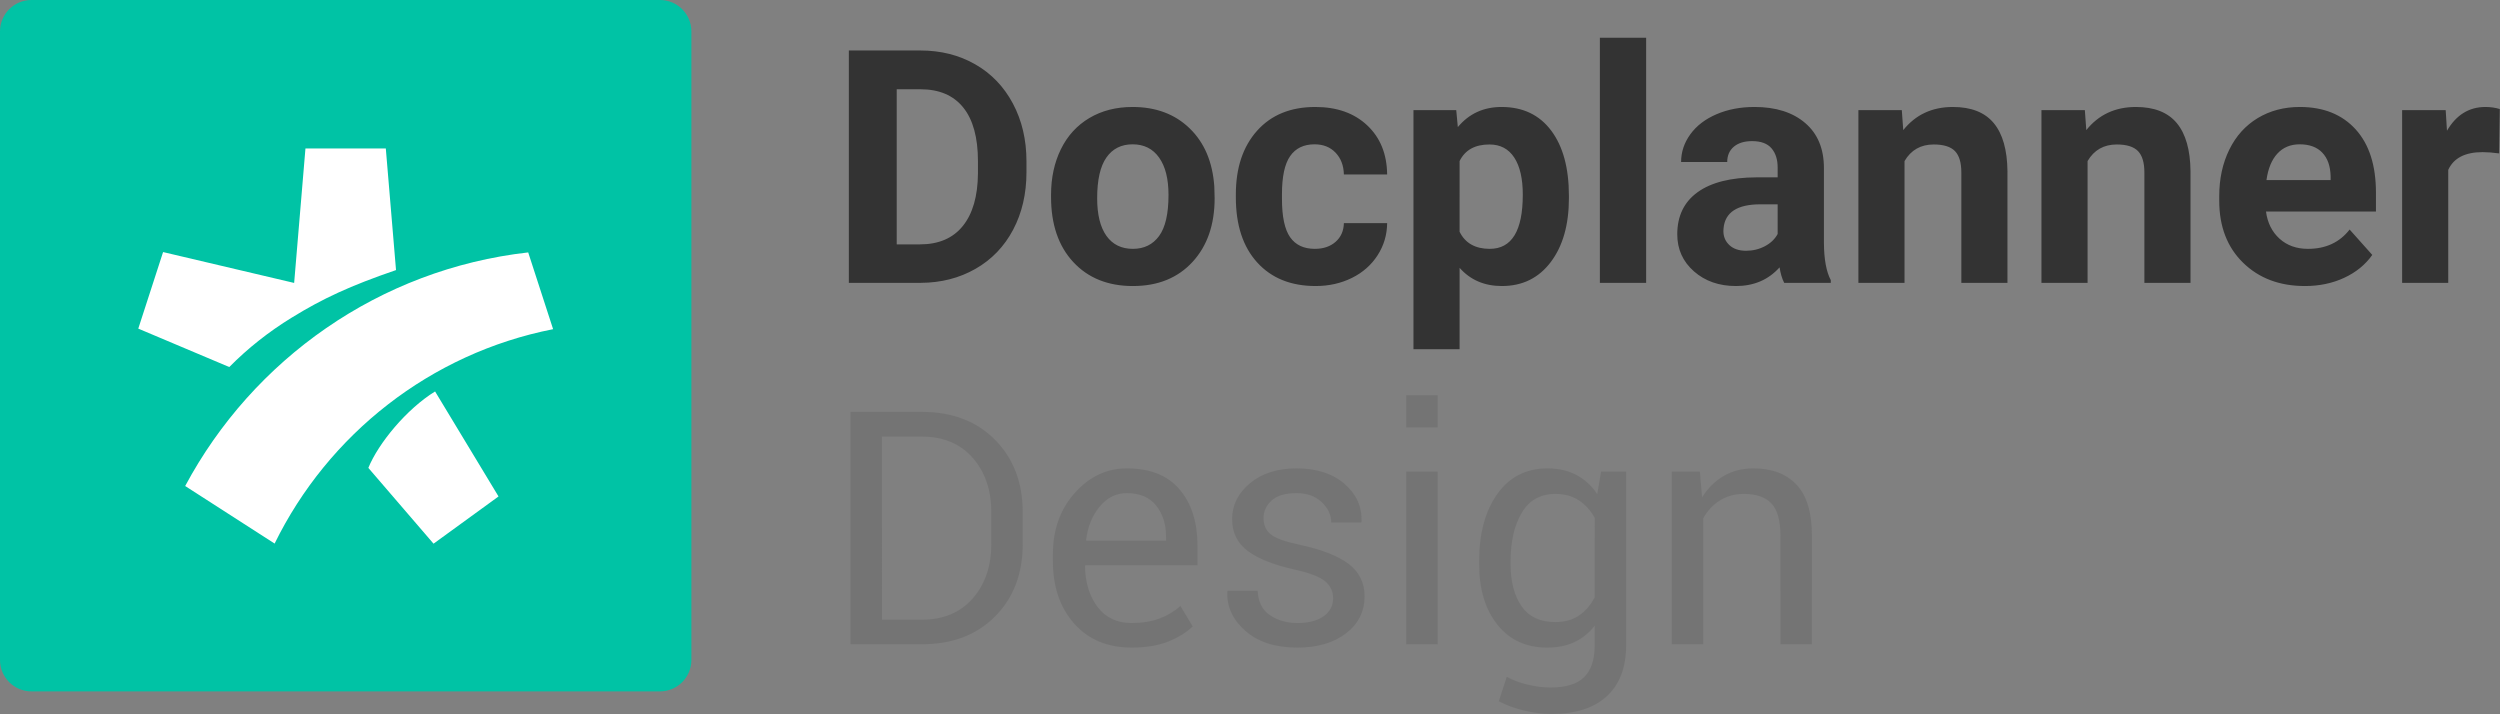
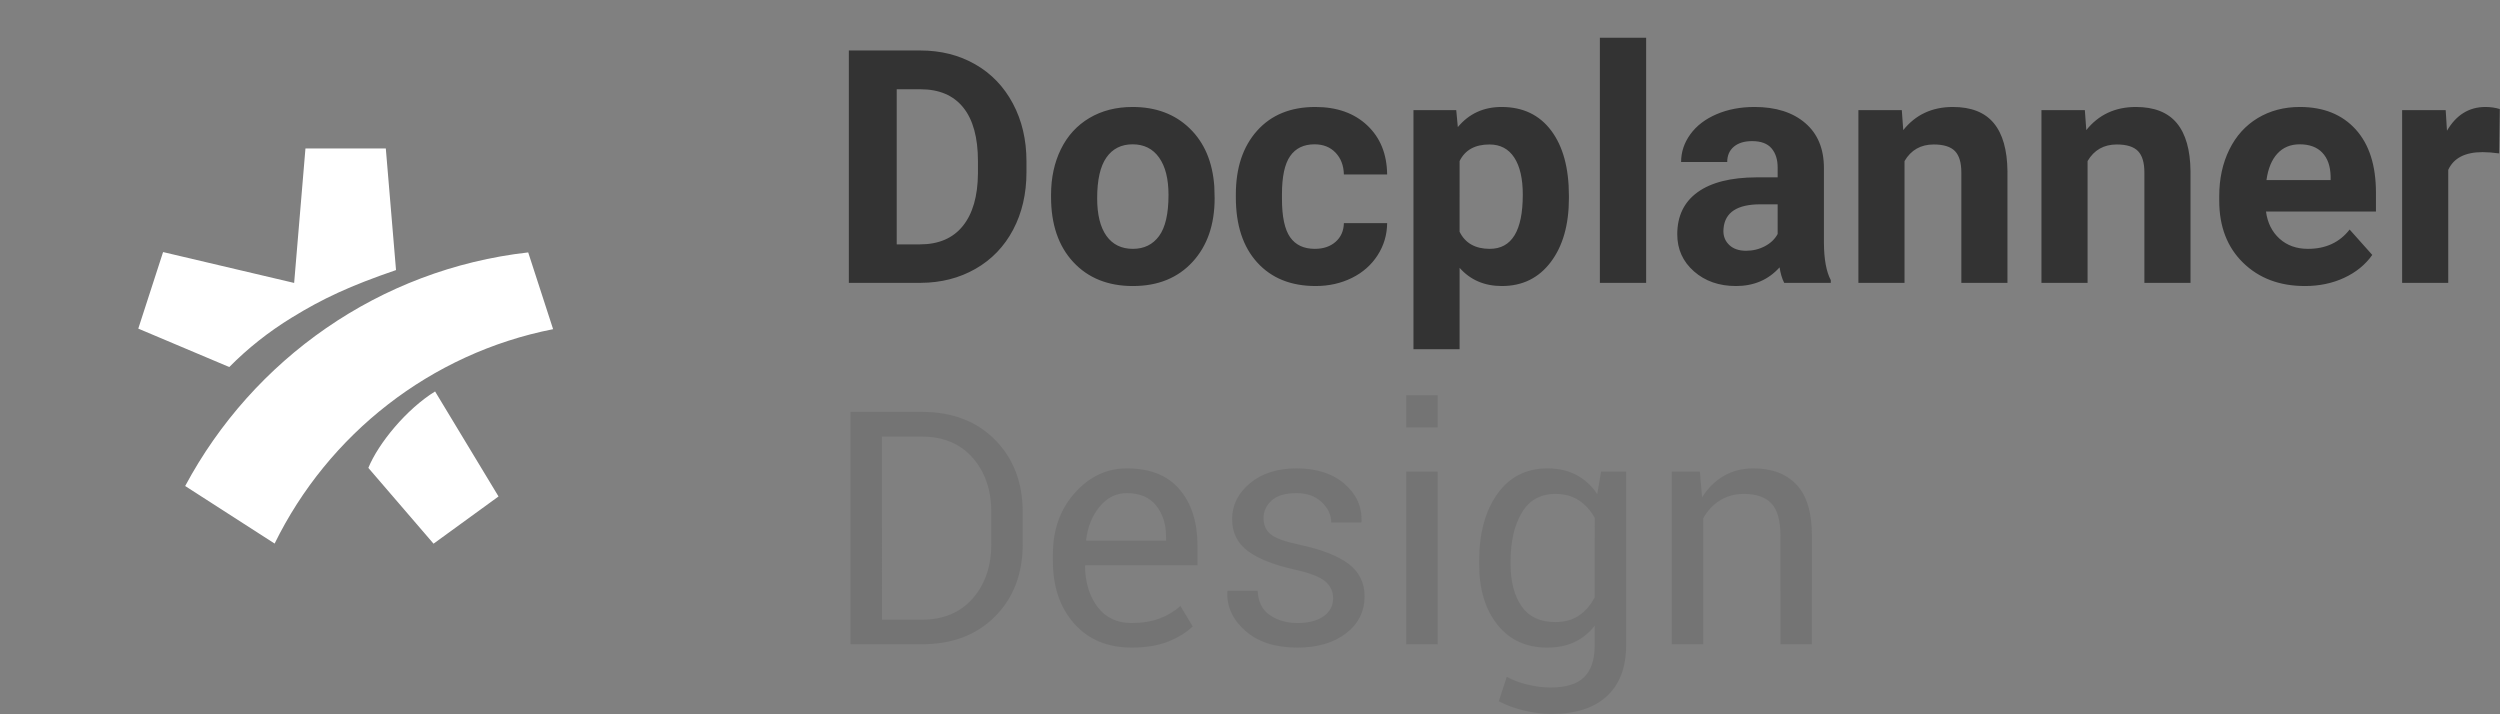
<svg xmlns="http://www.w3.org/2000/svg" width="3182" height="909">
  <rect width="100%" height="100%" fill="#808080" stroke="none" />
  <g fill="none" fill-rule="evenodd">
-     <path d="M1082.563 820V524.25h90.796c38.73 0 69.808 11.883 93.235 35.648 23.427 23.766 35.14 54.472 35.14 92.118v40.422c0 37.78-11.713 68.486-35.14 92.117-23.427 23.63-54.505 35.445-93.235 35.445h-90.796zm40.015-264.266V788.72h50.781c27.355 0 48.92-9.005 64.696-27.016 15.776-18.01 23.664-41.099 23.664-69.265v-40.829c0-27.896-7.888-50.848-23.664-68.859-15.776-18.01-37.341-27.016-64.696-27.016h-50.78zm317.688 268.532c-30.605 0-54.946-10.19-73.024-30.57-18.078-20.381-27.117-46.82-27.117-79.321v-8.938c0-31.28 9.31-57.315 27.93-78.101 18.62-20.787 40.658-31.18 66.117-31.18 29.656 0 52.068 8.938 67.234 26.813 15.167 17.875 22.75 41.708 22.75 71.5v24.984h-142.593l-.61 1.016c.406 21.125 5.755 38.492 16.047 52.101 10.292 13.61 24.713 20.414 43.266 20.414 13.541 0 25.424-1.93 35.648-5.789 10.224-3.86 19.06-9.174 26.508-15.945l15.64 26c-7.854 7.719-18.213 14.151-31.078 19.297-12.864 5.146-28.437 7.719-46.718 7.719zm-6.094-196.625c-13.406 0-24.849 5.653-34.328 16.96-9.48 11.308-15.302 25.493-17.469 42.555l.406 1.016h101.36v-5.281c0-15.709-4.198-28.844-12.594-39.407-8.396-10.562-20.854-15.843-37.375-15.843zm262.64 134.062c0-8.802-3.351-16.047-10.054-21.734-6.703-5.688-19.399-10.63-38.086-14.828-26.677-5.823-46.753-13.711-60.227-23.664-13.474-9.954-20.21-23.529-20.21-40.727 0-17.875 7.583-33.11 22.75-45.703 15.166-12.594 34.937-18.89 59.312-18.89 25.594 0 45.94 6.567 61.039 19.702 15.099 13.136 22.31 29.115 21.633 47.938l-.407 1.219h-38.187c0-9.615-4.029-18.248-12.086-25.899-8.057-7.65-18.721-11.476-31.992-11.476-14.219 0-24.781 3.114-31.688 9.343-6.906 6.23-10.359 13.745-10.359 22.547 0 8.667 3.047 15.505 9.14 20.516 6.094 5.01 18.485 9.479 37.172 13.406 27.761 5.958 48.412 14.05 61.954 24.274 13.541 10.224 20.312 23.934 20.312 41.132 0 19.5-7.888 35.276-23.664 47.328-15.776 12.053-36.393 18.079-61.851 18.079-28.032 0-50.105-7.11-66.22-21.328-16.114-14.22-23.765-30.808-22.952-49.766l.406-1.219h38.187c.677 14.219 5.959 24.612 15.844 31.18 9.886 6.568 21.464 9.851 34.735 9.851 14.218 0 25.356-2.877 33.414-8.632 8.057-5.756 12.085-13.305 12.085-22.649zM1829.86 820h-40.015V600.219h40.015V820zm0-276.047h-40.015v-40.828h40.015v40.828zm52.813 170.219c0-35.344 7.719-63.849 23.156-85.516 15.438-21.667 36.766-32.5 63.985-32.5 13.947 0 26.203 2.81 36.765 8.43 10.563 5.62 19.365 13.71 26.406 24.273l4.875-28.64h31.891v221c0 28.167-8.193 49.8-24.578 64.898-16.386 15.1-40.016 22.649-70.89 22.649-10.563 0-21.972-1.456-34.227-4.368-12.256-2.911-23.055-6.872-32.399-11.882l10.157-31.078c7.177 4.062 15.843 7.346 26 9.851 10.156 2.505 20.177 3.758 30.062 3.758 19.5 0 33.685-4.435 42.555-13.305 8.87-8.87 13.304-22.377 13.304-40.523v-24.782c-7.177 9.209-15.776 16.149-25.796 20.82-10.021 4.673-21.532 7.009-34.532 7.009-26.948 0-48.14-9.75-63.578-29.25-15.437-19.5-23.156-45.026-23.156-76.578v-4.266zm40.015 4.265c0 22.074 4.672 39.813 14.016 53.22 9.344 13.406 23.563 20.109 42.656 20.109 12.053 0 22.141-2.743 30.266-8.227s14.828-13.237 20.11-23.258V659.125c-5.146-9.344-11.85-16.758-20.11-22.242-8.26-5.485-18.213-8.227-29.86-8.227-19.093 0-33.38 7.99-42.859 23.969-9.479 15.98-14.218 36.495-14.218 61.547v4.265zm240.907-118.218l2.843 32.703c7.313-11.646 16.487-20.685 27.524-27.117 11.036-6.433 23.596-9.649 37.68-9.649 23.698 0 42.046 6.94 55.046 20.82 13 13.88 19.5 35.31 19.5 64.29V820h-40.015V682.078c0-19.365-3.826-33.11-11.477-41.234-7.65-8.125-19.33-12.188-35.039-12.188-11.51 0-21.7 2.776-30.57 8.328-8.87 5.552-15.945 13.136-21.227 22.75V820h-40.015V600.219h35.75z" fill="#747474" />
+     <path d="M1082.563 820V524.25h90.796c38.73 0 69.808 11.883 93.235 35.648 23.427 23.766 35.14 54.472 35.14 92.118v40.422c0 37.78-11.713 68.486-35.14 92.117-23.427 23.63-54.505 35.445-93.235 35.445h-90.796zm40.015-264.266V788.72h50.781c27.355 0 48.92-9.005 64.696-27.016 15.776-18.01 23.664-41.099 23.664-69.265v-40.829c0-27.896-7.888-50.848-23.664-68.859-15.776-18.01-37.341-27.016-64.696-27.016h-50.78zm317.688 268.532c-30.605 0-54.946-10.19-73.024-30.57-18.078-20.381-27.117-46.82-27.117-79.321v-8.938c0-31.28 9.31-57.315 27.93-78.101 18.62-20.787 40.658-31.18 66.117-31.18 29.656 0 52.068 8.938 67.234 26.813 15.167 17.875 22.75 41.708 22.75 71.5v24.984h-142.593l-.61 1.016c.406 21.125 5.755 38.492 16.047 52.101 10.292 13.61 24.713 20.414 43.266 20.414 13.541 0 25.424-1.93 35.648-5.789 10.224-3.86 19.06-9.174 26.508-15.945l15.64 26c-7.854 7.719-18.213 14.151-31.078 19.297-12.864 5.146-28.437 7.719-46.718 7.719zm-6.094-196.625c-13.406 0-24.849 5.653-34.328 16.96-9.48 11.308-15.302 25.493-17.469 42.555l.406 1.016h101.36v-5.281c0-15.709-4.198-28.844-12.594-39.407-8.396-10.562-20.854-15.843-37.375-15.843zm262.64 134.062c0-8.802-3.351-16.047-10.054-21.734-6.703-5.688-19.399-10.63-38.086-14.828-26.677-5.823-46.753-13.711-60.227-23.664-13.474-9.954-20.21-23.529-20.21-40.727 0-17.875 7.583-33.11 22.75-45.703 15.166-12.594 34.937-18.89 59.312-18.89 25.594 0 45.94 6.567 61.039 19.702 15.099 13.136 22.31 29.115 21.633 47.938l-.407 1.219h-38.187c0-9.615-4.029-18.248-12.086-25.899-8.057-7.65-18.721-11.476-31.992-11.476-14.219 0-24.781 3.114-31.688 9.343-6.906 6.23-10.359 13.745-10.359 22.547 0 8.667 3.047 15.505 9.14 20.516 6.094 5.01 18.485 9.479 37.172 13.406 27.761 5.958 48.412 14.05 61.954 24.274 13.541 10.224 20.312 23.934 20.312 41.132 0 19.5-7.888 35.276-23.664 47.328-15.776 12.053-36.393 18.079-61.851 18.079-28.032 0-50.105-7.11-66.22-21.328-16.114-14.22-23.765-30.808-22.952-49.766l.406-1.219h38.187c.677 14.219 5.959 24.612 15.844 31.18 9.886 6.568 21.464 9.851 34.735 9.851 14.218 0 25.356-2.877 33.414-8.632 8.057-5.756 12.085-13.305 12.085-22.649zM1829.86 820h-40.015V600.219h40.015V820zm0-276.047h-40.015v-40.828h40.015v40.828m52.813 170.219c0-35.344 7.719-63.849 23.156-85.516 15.438-21.667 36.766-32.5 63.985-32.5 13.947 0 26.203 2.81 36.765 8.43 10.563 5.62 19.365 13.71 26.406 24.273l4.875-28.64h31.891v221c0 28.167-8.193 49.8-24.578 64.898-16.386 15.1-40.016 22.649-70.89 22.649-10.563 0-21.972-1.456-34.227-4.368-12.256-2.911-23.055-6.872-32.399-11.882l10.157-31.078c7.177 4.062 15.843 7.346 26 9.851 10.156 2.505 20.177 3.758 30.062 3.758 19.5 0 33.685-4.435 42.555-13.305 8.87-8.87 13.304-22.377 13.304-40.523v-24.782c-7.177 9.209-15.776 16.149-25.796 20.82-10.021 4.673-21.532 7.009-34.532 7.009-26.948 0-48.14-9.75-63.578-29.25-15.437-19.5-23.156-45.026-23.156-76.578v-4.266zm40.015 4.265c0 22.074 4.672 39.813 14.016 53.22 9.344 13.406 23.563 20.109 42.656 20.109 12.053 0 22.141-2.743 30.266-8.227s14.828-13.237 20.11-23.258V659.125c-5.146-9.344-11.85-16.758-20.11-22.242-8.26-5.485-18.213-8.227-29.86-8.227-19.093 0-33.38 7.99-42.859 23.969-9.479 15.98-14.218 36.495-14.218 61.547v4.265zm240.907-118.218l2.843 32.703c7.313-11.646 16.487-20.685 27.524-27.117 11.036-6.433 23.596-9.649 37.68-9.649 23.698 0 42.046 6.94 55.046 20.82 13 13.88 19.5 35.31 19.5 64.29V820h-40.015V682.078c0-19.365-3.826-33.11-11.477-41.234-7.65-8.125-19.33-12.188-35.039-12.188-11.51 0-21.7 2.776-30.57 8.328-8.87 5.552-15.945 13.136-21.227 22.75V820h-40.015V600.219h35.75z" fill="#747474" />
    <path d="M1080.406 360V64.25h91c26 0 49.258 5.857 69.774 17.57 20.515 11.714 36.528 28.37 48.039 49.97 11.51 21.598 17.265 46.142 17.265 73.632v13.61c0 27.489-5.653 51.931-16.96 73.327-11.308 21.396-27.253 37.985-47.836 49.766-20.584 11.781-43.808 17.74-69.672 17.875h-91.61zm60.938-246.39v197.437h29.453c23.833 0 42.047-7.787 54.64-23.36 12.594-15.572 19.027-37.848 19.297-66.828v-15.64c0-30.063-6.229-52.847-18.687-68.352-12.459-15.505-30.672-23.258-54.64-23.258h-30.063zm196.422 134.468c0-21.802 4.197-41.234 12.593-58.297 8.396-17.062 20.482-30.265 36.258-39.61 15.776-9.343 34.091-14.015 54.946-14.015 29.656 0 53.861 9.073 72.617 27.219 18.755 18.146 29.216 42.792 31.382 73.938l.407 15.03c0 33.72-9.412 60.769-28.235 81.15-18.823 20.38-44.078 30.57-75.765 30.57-31.688 0-56.977-10.157-75.867-30.47-18.891-20.312-28.336-47.937-28.336-82.874v-2.64zm58.703 4.266c0 20.854 3.927 36.8 11.781 47.836 7.854 11.036 19.094 16.554 33.719 16.554 14.219 0 25.323-5.45 33.312-16.351 7.99-10.901 11.985-28.336 11.985-52.305 0-20.448-3.995-36.291-11.985-47.531-7.99-11.24-19.229-16.86-33.718-16.86-14.355 0-25.459 5.586-33.313 16.758-7.854 11.172-11.781 28.472-11.781 51.899zm277.062 64.39c10.834 0 19.636-2.979 26.407-8.937 6.77-5.958 10.291-13.88 10.562-23.766h55.047c-.136 14.896-4.198 28.54-12.188 40.93s-18.924 22.005-32.804 28.844c-13.88 6.838-29.216 10.257-46.008 10.257-31.417 0-56.198-9.986-74.344-29.96-18.146-19.974-27.219-47.565-27.219-82.774v-3.86c0-33.854 9.005-60.869 27.016-81.046 18.01-20.177 42.724-30.266 74.14-30.266 27.49 0 49.53 7.82 66.118 23.461 16.588 15.64 25.018 36.461 25.289 62.461H1710.5c-.27-11.375-3.792-20.617-10.563-27.726-6.77-7.11-15.708-10.665-26.812-10.665-13.677 0-24.003 4.977-30.977 14.93s-10.46 26.102-10.46 48.446v6.093c0 22.615 3.453 38.865 10.359 48.75 6.906 9.886 17.4 14.828 31.484 14.828zm323.375-64.593c0 33.854-7.685 60.97-23.054 81.351-15.37 20.38-36.123 30.57-62.258 30.57-22.209 0-40.151-7.718-53.828-23.156V444.5h-58.704V140.219h54.438l2.031 21.531c14.22-17.063 32.771-25.594 55.657-25.594 27.083 0 48.14 10.021 63.171 30.063 15.032 20.042 22.547 47.666 22.547 82.875v3.047zm-58.703-4.266c0-20.448-3.622-36.224-10.867-47.328-7.245-11.104-17.773-16.656-31.586-16.656-18.417 0-31.078 7.041-37.984 21.125V295c7.177 14.49 19.973 21.734 38.39 21.734 28.032 0 42.047-22.953 42.047-68.859zM2095.22 360h-58.907V48h58.907v312zm175.703 0c-2.708-5.281-4.672-11.849-5.89-19.703-14.22 15.844-32.704 23.765-55.454 23.765-21.531 0-39.372-6.229-53.523-18.687-14.151-12.458-21.227-28.167-21.227-47.125 0-23.292 8.633-41.167 25.899-53.625 17.265-12.458 42.216-18.755 74.851-18.89h27.016V213.14c0-10.157-2.607-18.282-7.82-24.375-5.214-6.094-13.44-9.141-24.68-9.141-9.886 0-17.638 2.37-23.258 7.11-5.62 4.739-8.43 11.239-8.43 19.5h-58.703c0-12.73 3.927-24.511 11.781-35.344 7.855-10.834 18.959-19.331 33.313-25.493 14.354-6.161 30.469-9.242 48.344-9.242 27.083 0 48.58 6.805 64.492 20.414 15.911 13.61 23.867 32.737 23.867 57.383v95.266c.135 20.854 3.047 36.63 8.734 47.328V360h-59.312zm-48.547-40.828c8.667 0 16.656-1.93 23.969-5.79 7.312-3.859 12.729-9.038 16.25-15.538v-37.781h-21.938c-29.385 0-45.026 10.156-46.922 30.468l-.203 3.453c0 7.313 2.573 13.339 7.719 18.079 5.146 4.74 12.187 7.109 21.125 7.109zm198.25-178.953l1.828 25.39c15.709-19.635 36.766-29.453 63.172-29.453 23.292 0 40.625 6.839 52 20.516 11.375 13.677 17.198 34.125 17.469 61.344V360h-58.703V219.437c0-12.458-2.709-21.497-8.125-27.117-5.417-5.62-14.422-8.43-27.016-8.43-16.52 0-28.911 7.042-37.172 21.126V360h-58.703V140.219h55.25zm232.984 0l1.829 25.39c15.708-19.635 36.765-29.453 63.171-29.453 23.292 0 40.625 6.839 52 20.516 11.375 13.677 17.198 34.125 17.47 61.344V360h-58.704V219.437c0-12.458-2.708-21.497-8.125-27.117-5.417-5.62-14.422-8.43-27.016-8.43-16.52 0-28.911 7.042-37.171 21.126V360h-58.704V140.219h55.25zm280.11 223.844c-32.23 0-58.466-9.886-78.711-29.657-20.245-19.77-30.367-46.109-30.367-79.015v-5.688c0-22.073 4.265-41.81 12.796-59.21 8.532-17.402 20.618-30.808 36.258-40.22 15.641-9.411 33.482-14.117 53.524-14.117 30.062 0 53.726 9.48 70.992 28.438 17.266 18.958 25.898 45.838 25.898 80.64v23.97h-139.953c1.896 14.353 7.617 25.864 17.164 34.53 9.547 8.667 21.633 13 36.258 13 22.615 0 40.287-8.192 53.016-24.578l28.843 32.297c-8.802 12.459-20.718 22.175-35.75 29.149-15.03 6.974-31.687 10.46-49.968 10.46zm-6.703-180.375c-11.646 0-21.091 3.927-28.336 11.78-7.245 7.855-11.883 19.094-13.914 33.72h81.656v-4.672c-.271-13-3.792-23.055-10.563-30.164-6.77-7.11-16.385-10.665-28.843-10.665zm253.906 11.578c-7.99-1.084-15.031-1.625-21.125-1.625-22.209 0-36.766 7.515-43.672 22.547V360h-58.703V140.219h55.453l1.625 26.203c11.781-20.177 28.099-30.266 48.953-30.266 6.5 0 12.594.88 18.281 2.64l-.812 56.47z" fill="#333" />
-     <path d="M40 0h800c22.091 0 40 17.909 40 40v800c0 22.091-17.909 40-40 40H40c-22.091 0-40-17.909-40-40V40C0 17.909 17.909 0 40 0z" fill="#00C3A5" />
    <path d="M468.828 595.53c12.71-31.17 48.468-74.789 84.94-97.291l80.754 133.646L551.807 692l-82.979-96.47zm-119.286 96.325l-113.857-73.251c86.203-161.177 247.28-275.955 436.604-297.34L704 418.977c-156.048 30.746-286.274 133.78-354.458 272.88zm24.847-331.736L388.78 189h102.277l12.994 154.751c-58.683 20.132-93.195 36.214-132.736 60.53-29.191 17.905-55.738 38.86-79.491 62.89L176 418.26l31.572-97.432 166.817 39.29z" fill="#FFF" />
  </g>
</svg>